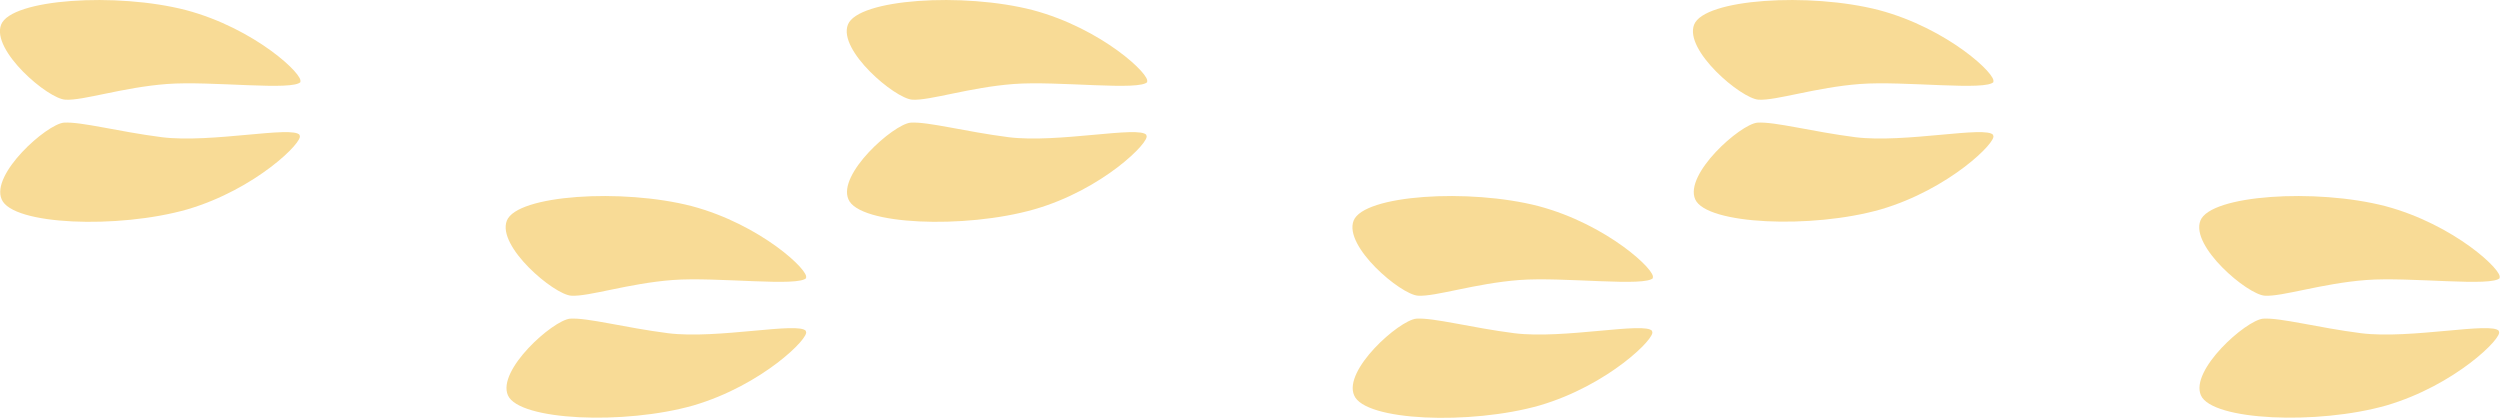
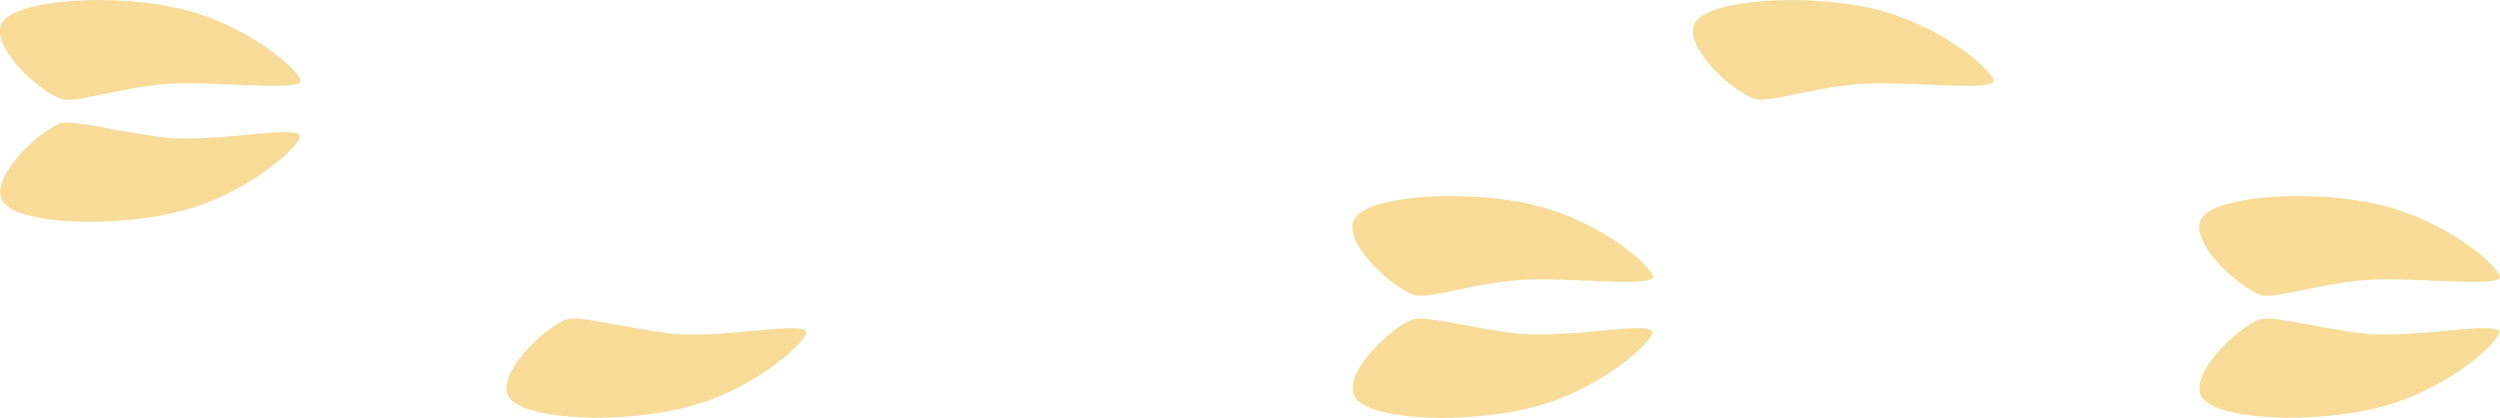
<svg xmlns="http://www.w3.org/2000/svg" id="Layer_1" version="1.1" viewBox="0 0 446.4 74.6">
  <defs>
    <style>
      .st0 {
        fill: #f8db96;
      }
    </style>
  </defs>
  <g>
    <g>
      <path class="st0" d="M53.7,14.6c-1.2,1.7-16-.2-23.9.4-7.9.6-15,3-18.1,2.8C8.6,17.7-1.6,9,.2,4.4,2-.2,20.8-1.4,33.2,1.8c12.4,3.3,21.2,11.7,20.4,12.8Z" />
      <path class="st0" d="M53.5,24.1c-1.2-1.7-15.8,1.5-24.6.4-7.8-1-14.4-2.8-17.5-2.6-3.1.3-13.1,9.2-11.1,13.7,1.9,4.6,20.8,5.3,33.1,1.8,12.3-3.6,20.9-12.2,20.1-13.2Z" />
    </g>
    <g>
-       <path class="st0" d="M144,49.6c-1.2,1.7-16-.2-23.9.4-7.9.6-15,3-18.1,2.8-3.1-.2-13.3-8.8-11.5-13.4,1.8-4.6,20.6-5.8,33-2.6,12.4,3.3,21.2,11.7,20.4,12.8Z" />
      <path class="st0" d="M143.9,59.1c-1.2-1.7-15.8,1.5-24.6.4-7.8-1-14.4-2.8-17.5-2.6-3.1.3-13.1,9.2-11.1,13.7s20.8,5.3,33.1,1.8c12.3-3.6,20.9-12.2,20.1-13.2Z" />
    </g>
  </g>
  <g>
    <g>
-       <path class="st0" d="M204.9,14.6c-1.2,1.7-16-.2-23.9.4-7.9.6-15,3-18.1,2.8-3.1-.2-13.3-8.8-11.5-13.4,1.8-4.6,20.6-5.8,33-2.6,12.4,3.3,21.2,11.7,20.4,12.8Z" />
-       <path class="st0" d="M204.7,24.1c-1.2-1.7-15.8,1.5-24.6.4-7.8-1-14.4-2.8-17.5-2.6-3.1.3-13.1,9.2-11.1,13.7,1.9,4.6,20.8,5.3,33.1,1.8s20.9-12.2,20.1-13.2Z" />
-     </g>
+       </g>
    <g>
      <path class="st0" d="M295.2,49.6c-1.2,1.7-16-.2-23.9.4-7.9.6-15,3-18.1,2.8-3.1-.2-13.3-8.8-11.5-13.4,1.8-4.6,20.6-5.8,33-2.6,12.4,3.3,21.2,11.7,20.4,12.8Z" />
      <path class="st0" d="M295,59.1c-1.2-1.7-15.8,1.5-24.6.4-7.8-1-14.4-2.8-17.5-2.6-3.1.3-13.1,9.2-11.1,13.7,1.9,4.6,20.8,5.3,33.1,1.8,12.3-3.6,20.9-12.2,20.1-13.2Z" />
    </g>
  </g>
  <g>
    <g>
      <path class="st0" d="M356,14.6c-1.2,1.7-16-.2-23.9.4-7.9.6-15,3-18.1,2.8-3.1-.2-13.3-8.8-11.5-13.4,1.8-4.6,20.6-5.8,33-2.6,12.4,3.3,21.2,11.7,20.4,12.8Z" />
-       <path class="st0" d="M355.9,24.1c-1.2-1.7-15.8,1.5-24.6.4-7.8-1-14.4-2.8-17.5-2.6-3.1.3-13.1,9.2-11.1,13.7s20.8,5.3,33.1,1.8c12.3-3.6,20.9-12.2,20.1-13.2Z" />
    </g>
    <g>
      <path class="st0" d="M446.4,49.6c-1.2,1.7-16-.2-23.9.4-7.9.6-15,3-18.1,2.8-3.1-.2-13.3-8.8-11.5-13.4,1.8-4.6,20.6-5.8,33-2.6,12.4,3.3,21.2,11.7,20.4,12.8Z" />
      <path class="st0" d="M446.2,59.1c-1.2-1.7-15.8,1.5-24.6.4-7.8-1-14.4-2.8-17.5-2.6-3.1.3-13.1,9.2-11.1,13.7s20.8,5.3,33.1,1.8c12.3-3.6,20.9-12.2,20.1-13.2Z" />
    </g>
  </g>
</svg>